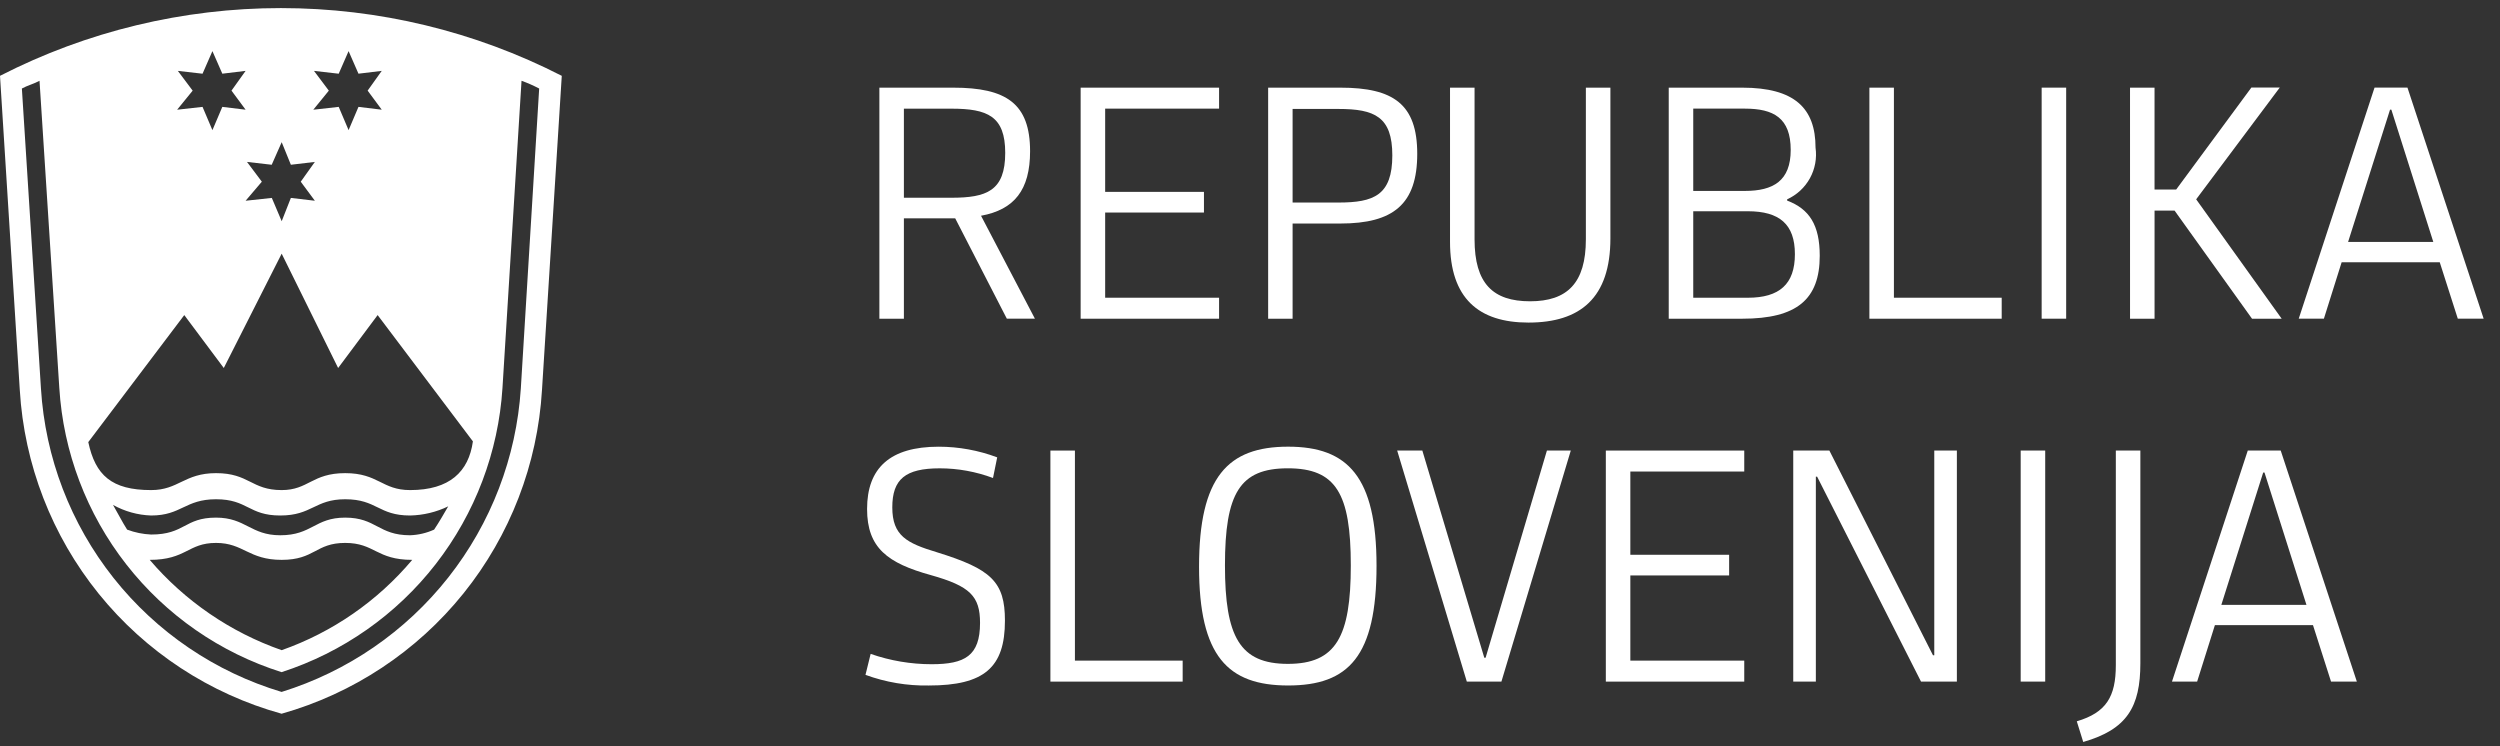
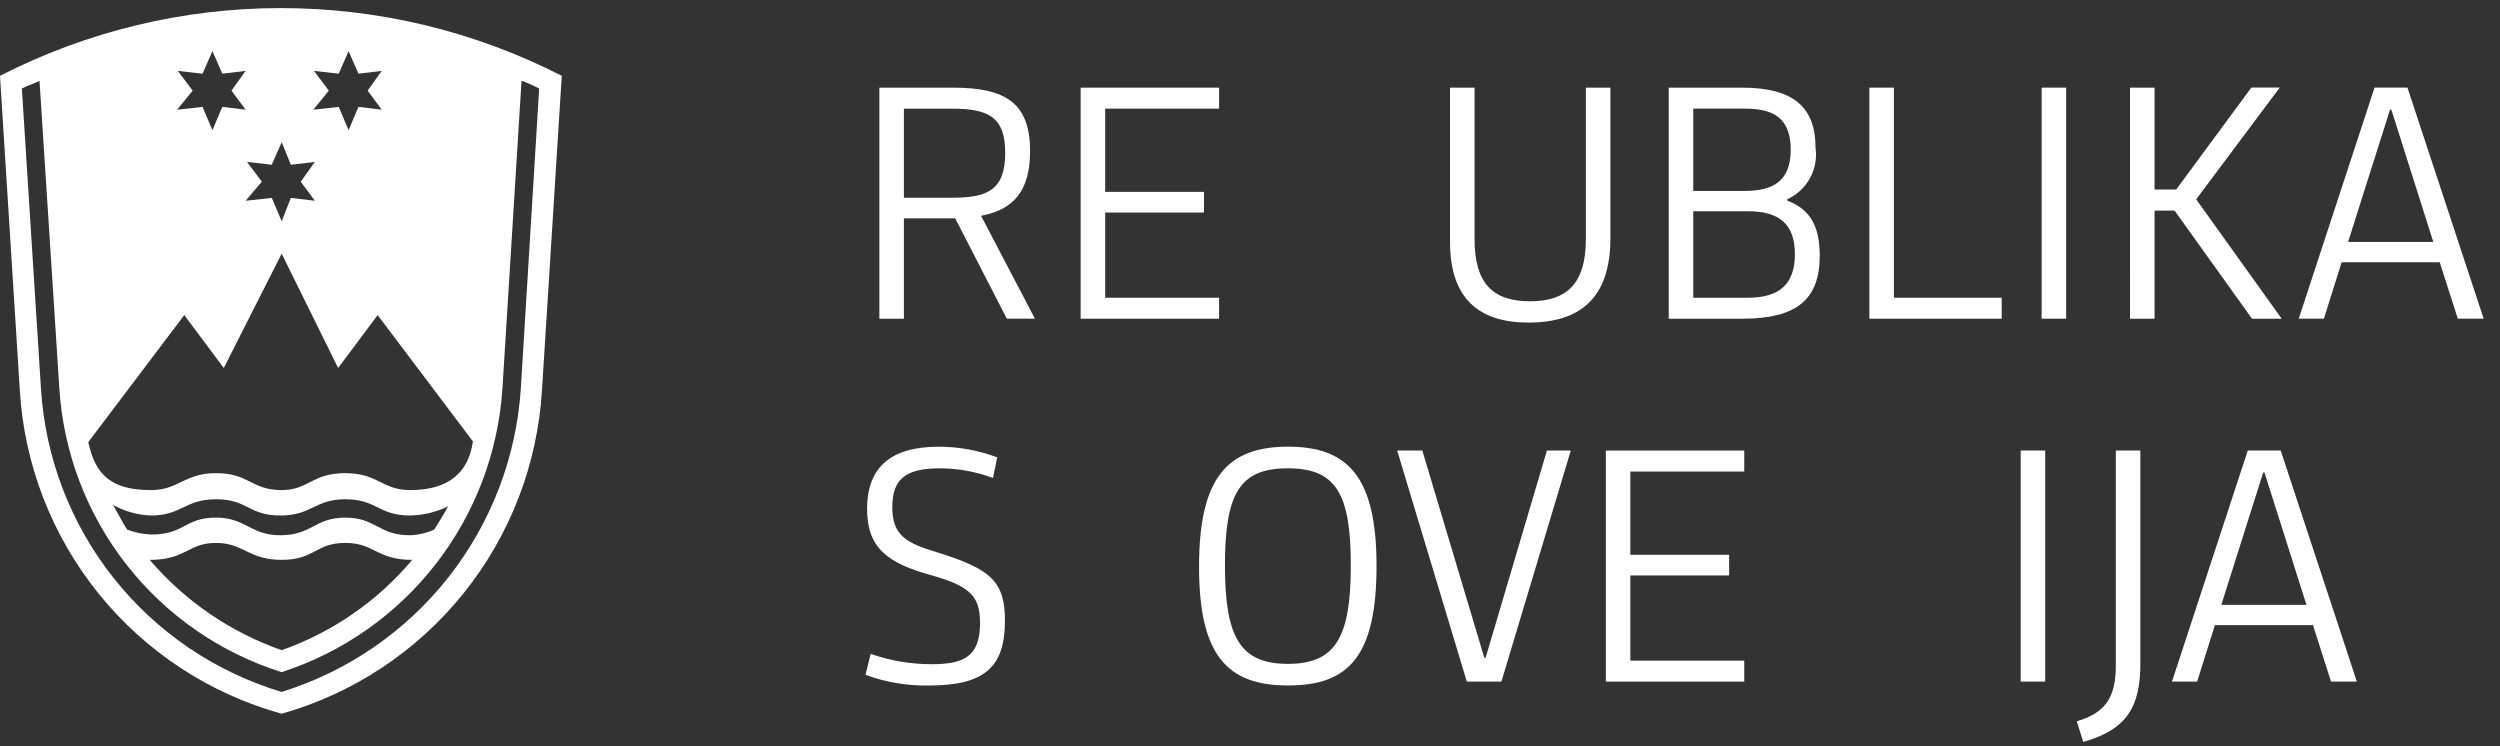
<svg xmlns="http://www.w3.org/2000/svg" width="124" height="37" viewBox="0 0 124 37" fill="none">
  <rect x="0" y="0" width="124" height="37" fill="#333333" stroke="none" />
  <path d="M26.883 19.338C26.665 23.025 25.304 26.553 22.99 29.431C20.675 32.31 17.522 34.396 13.967 35.401C10.398 34.412 7.227 32.332 4.898 29.452C2.57 26.571 1.2 23.035 0.981 19.338L0 3.761C4.312 1.552 9.087 0.401 13.932 0.401C18.777 0.401 23.552 1.552 27.864 3.761L26.883 19.338ZM24.923 19.238C24.722 22.416 23.569 25.46 21.615 27.975C19.662 30.489 16.997 32.358 13.967 33.339C10.919 32.377 8.234 30.514 6.266 27.996C4.297 25.478 3.138 22.423 2.941 19.233L1.96 4.006C1.715 4.146 1.33 4.251 1.085 4.391L2.031 19.268C2.242 22.696 3.5 25.977 5.634 28.669C7.769 31.36 10.677 33.333 13.967 34.32C17.236 33.306 20.12 31.325 22.239 28.637C24.357 25.95 25.611 22.683 25.833 19.268L26.743 4.391C26.46 4.243 26.168 4.114 25.868 4.006L24.923 19.238ZM11.1 18.253L9.14 15.628L4.379 21.928C4.73 23.573 5.535 24.308 7.495 24.308C8.86 24.308 9.14 23.468 10.715 23.468C12.361 23.468 12.465 24.308 13.971 24.308C15.301 24.308 15.476 23.468 17.121 23.468C18.766 23.468 18.941 24.308 20.341 24.308C22.301 24.308 23.246 23.398 23.456 21.893L18.731 15.628L16.771 18.253L13.971 12.582L11.1 18.253ZM21.532 26.269C21.812 25.848 21.987 25.533 22.232 25.114C21.642 25.4 20.997 25.555 20.341 25.569C18.766 25.569 18.697 24.763 17.121 24.763C15.616 24.763 15.476 25.569 13.901 25.569C12.326 25.569 12.29 24.763 10.715 24.763C9.175 24.763 9 25.569 7.495 25.569C6.832 25.547 6.184 25.366 5.605 25.043C5.85 25.464 6.06 25.884 6.305 26.269C6.686 26.413 7.088 26.495 7.495 26.513C9.175 26.513 9.14 25.674 10.715 25.674C12.186 25.674 12.431 26.549 13.901 26.549C15.476 26.549 15.616 25.674 17.121 25.674C18.661 25.674 18.766 26.549 20.341 26.549C20.752 26.534 21.157 26.439 21.532 26.269ZM13.971 27.769C12.326 27.769 12.08 26.929 10.715 26.929C9.315 26.929 9.245 27.769 7.425 27.769C9.173 29.814 11.432 31.36 13.971 32.249C16.491 31.36 18.727 29.813 20.447 27.769C18.661 27.769 18.591 26.929 17.121 26.929C15.651 26.929 15.616 27.769 13.971 27.769ZM10.046 3.656L8.822 3.516L9.556 4.496L8.786 5.442L10.046 5.302L10.536 6.456L11.027 5.301L12.182 5.441L11.482 4.495L12.182 3.515L11.027 3.655L10.536 2.535L10.046 3.656ZM13.477 8.172L12.251 8.031L12.987 9.012L12.182 9.957L13.482 9.817L13.972 10.972L14.427 9.817L15.617 9.957L14.917 9.012L15.617 8.031L14.427 8.172L13.972 7.052L13.477 8.172ZM16.8 3.656L15.574 3.516L16.31 4.496L15.54 5.442L16.8 5.301L17.29 6.455L17.78 5.301L18.935 5.441L18.235 4.495L18.935 3.515L17.78 3.655L17.29 2.535L16.8 3.656Z" fill="white" />
  <path d="M44.833 15.808H43.617V4.348H47.282C49.907 4.348 51.092 5.132 51.092 7.501C51.092 9.422 50.308 10.401 48.659 10.701L51.332 15.807H49.939L47.378 10.829H44.833V15.808ZM44.833 9.808H47.187C48.931 9.808 49.859 9.472 49.859 7.583C49.859 5.758 48.979 5.39 47.187 5.39H44.833V9.808Z" fill="white" />
  <path d="M53.6 15.808V4.348H60.466V5.388H54.816V9.517H59.716V10.542H54.816V14.767H60.466V15.808H53.6Z" fill="white" />
-   <path d="M64.113 15.808H62.9V4.348H66.485C69.11 4.348 70.295 5.164 70.295 7.629C70.295 10.129 69.11 11.087 66.485 11.087H64.113V15.808ZM64.113 10.046H66.386C68.131 10.046 69.059 9.694 69.059 7.709C69.059 5.788 68.179 5.404 66.386 5.404H64.113V10.046Z" fill="white" />
  <path d="M79.876 11.822C79.876 14.783 78.376 16 75.811 16C73.346 16 71.921 14.8 71.921 12V4.347H73.138V11.87C73.138 14.063 74.05 14.944 75.891 14.944C77.732 14.944 78.659 14.044 78.659 11.87V4.347H79.876V11.822Z" fill="white" />
  <path d="M86.419 15.808H82.769V4.348H86.419C88.996 4.348 90.051 5.356 90.051 7.325C90.124 7.846 90.027 8.378 89.773 8.84C89.519 9.301 89.123 9.668 88.643 9.886V9.95C89.748 10.366 90.259 11.166 90.259 12.687C90.259 14.848 89.124 15.808 86.419 15.808ZM86.546 5.388H83.985V9.47H86.546C87.955 9.47 88.819 8.97 88.819 7.436C88.819 5.852 87.971 5.388 86.546 5.388ZM86.69 10.478H83.985V14.768H86.69C88.259 14.768 89.027 14.095 89.027 12.607C89.027 11.119 88.259 10.478 86.69 10.478Z" fill="white" />
  <path d="M92.722 15.808V4.348H93.938V14.767H99.284V15.808H92.722Z" fill="white" />
  <path d="M102.482 4.347H101.266V15.807H102.482V4.347Z" fill="white" />
  <path d="M105.649 4.348H106.865V9.401H107.938L111.668 4.343H113.076L108.93 9.886L113.171 15.808H111.7L107.859 10.446H106.866V15.808H105.65L105.649 4.348Z" fill="white" />
  <path d="M121.011 13.007H116.146L115.265 15.807H114.017L117.777 4.346H119.41L123.189 15.807H121.907L121.011 13.007ZM116.465 12.001H120.692L118.611 5.439H118.546L116.465 12.001Z" fill="white" />
  <path d="M46.065 34.001C44.995 34.02 43.932 33.841 42.928 33.473L43.184 32.433C44.157 32.772 45.179 32.945 46.21 32.945C47.858 32.945 48.61 32.529 48.61 30.896C48.61 29.567 48.11 29.071 46.176 28.527C44.032 27.935 43.007 27.183 43.007 25.246C43.007 23.213 44.144 22.156 46.561 22.156C47.551 22.157 48.534 22.336 49.461 22.685L49.253 23.709C48.408 23.393 47.514 23.23 46.612 23.229C44.899 23.229 44.258 23.773 44.258 25.166C44.258 26.574 44.979 26.942 46.467 27.391C49.157 28.223 49.845 28.847 49.845 30.784C49.845 33.105 48.821 34.001 46.067 34.001" fill="white" />
-   <path d="M52.1 33.808V22.348H53.316V32.767H58.66V33.808H52.1Z" fill="white" />
  <path d="M59.473 28.11C59.473 23.66 60.897 22.155 63.891 22.155C66.852 22.155 68.276 23.644 68.276 28.062C68.276 32.544 66.9 34 63.891 34C60.897 34 59.473 32.544 59.473 28.11ZM67 28.046C67 24.477 66.264 23.228 63.879 23.228C61.494 23.228 60.758 24.461 60.758 28.046C60.758 31.583 61.494 32.928 63.879 32.928C66.264 32.928 67 31.583 67 28.046Z" fill="white" />
  <path d="M69.3 22.348H70.548L73.621 32.624H73.686L76.727 22.348H77.911L74.47 33.808H72.754L69.3 22.348Z" fill="white" />
  <path d="M79.649 33.808V22.348H86.515V23.388H80.865V27.517H85.765V28.542H80.865V32.767H86.515V33.808H79.649Z" fill="white" />
-   <path d="M90.13 23.644H90.066V33.808H88.945V22.348H90.737L95.876 32.501H95.94V22.348H97.061V33.808H95.283L90.13 23.644Z" fill="white" />
  <path d="M101.442 22.347H100.226V33.807H101.442V22.347Z" fill="white" />
  <path d="M106.162 22.348V32.896C106.162 35.057 105.506 36.178 103.328 36.802L103.009 35.777C104.465 35.345 104.945 34.561 104.945 32.992V22.348H106.162Z" fill="white" />
  <path d="M114.724 31.007H109.859L108.978 33.807H107.73L111.49 22.346H113.123L116.9 33.809H115.62L114.724 31.007ZM110.178 30.001H114.4L112.319 23.439H112.254L110.178 30.001Z" fill="white" />
</svg>